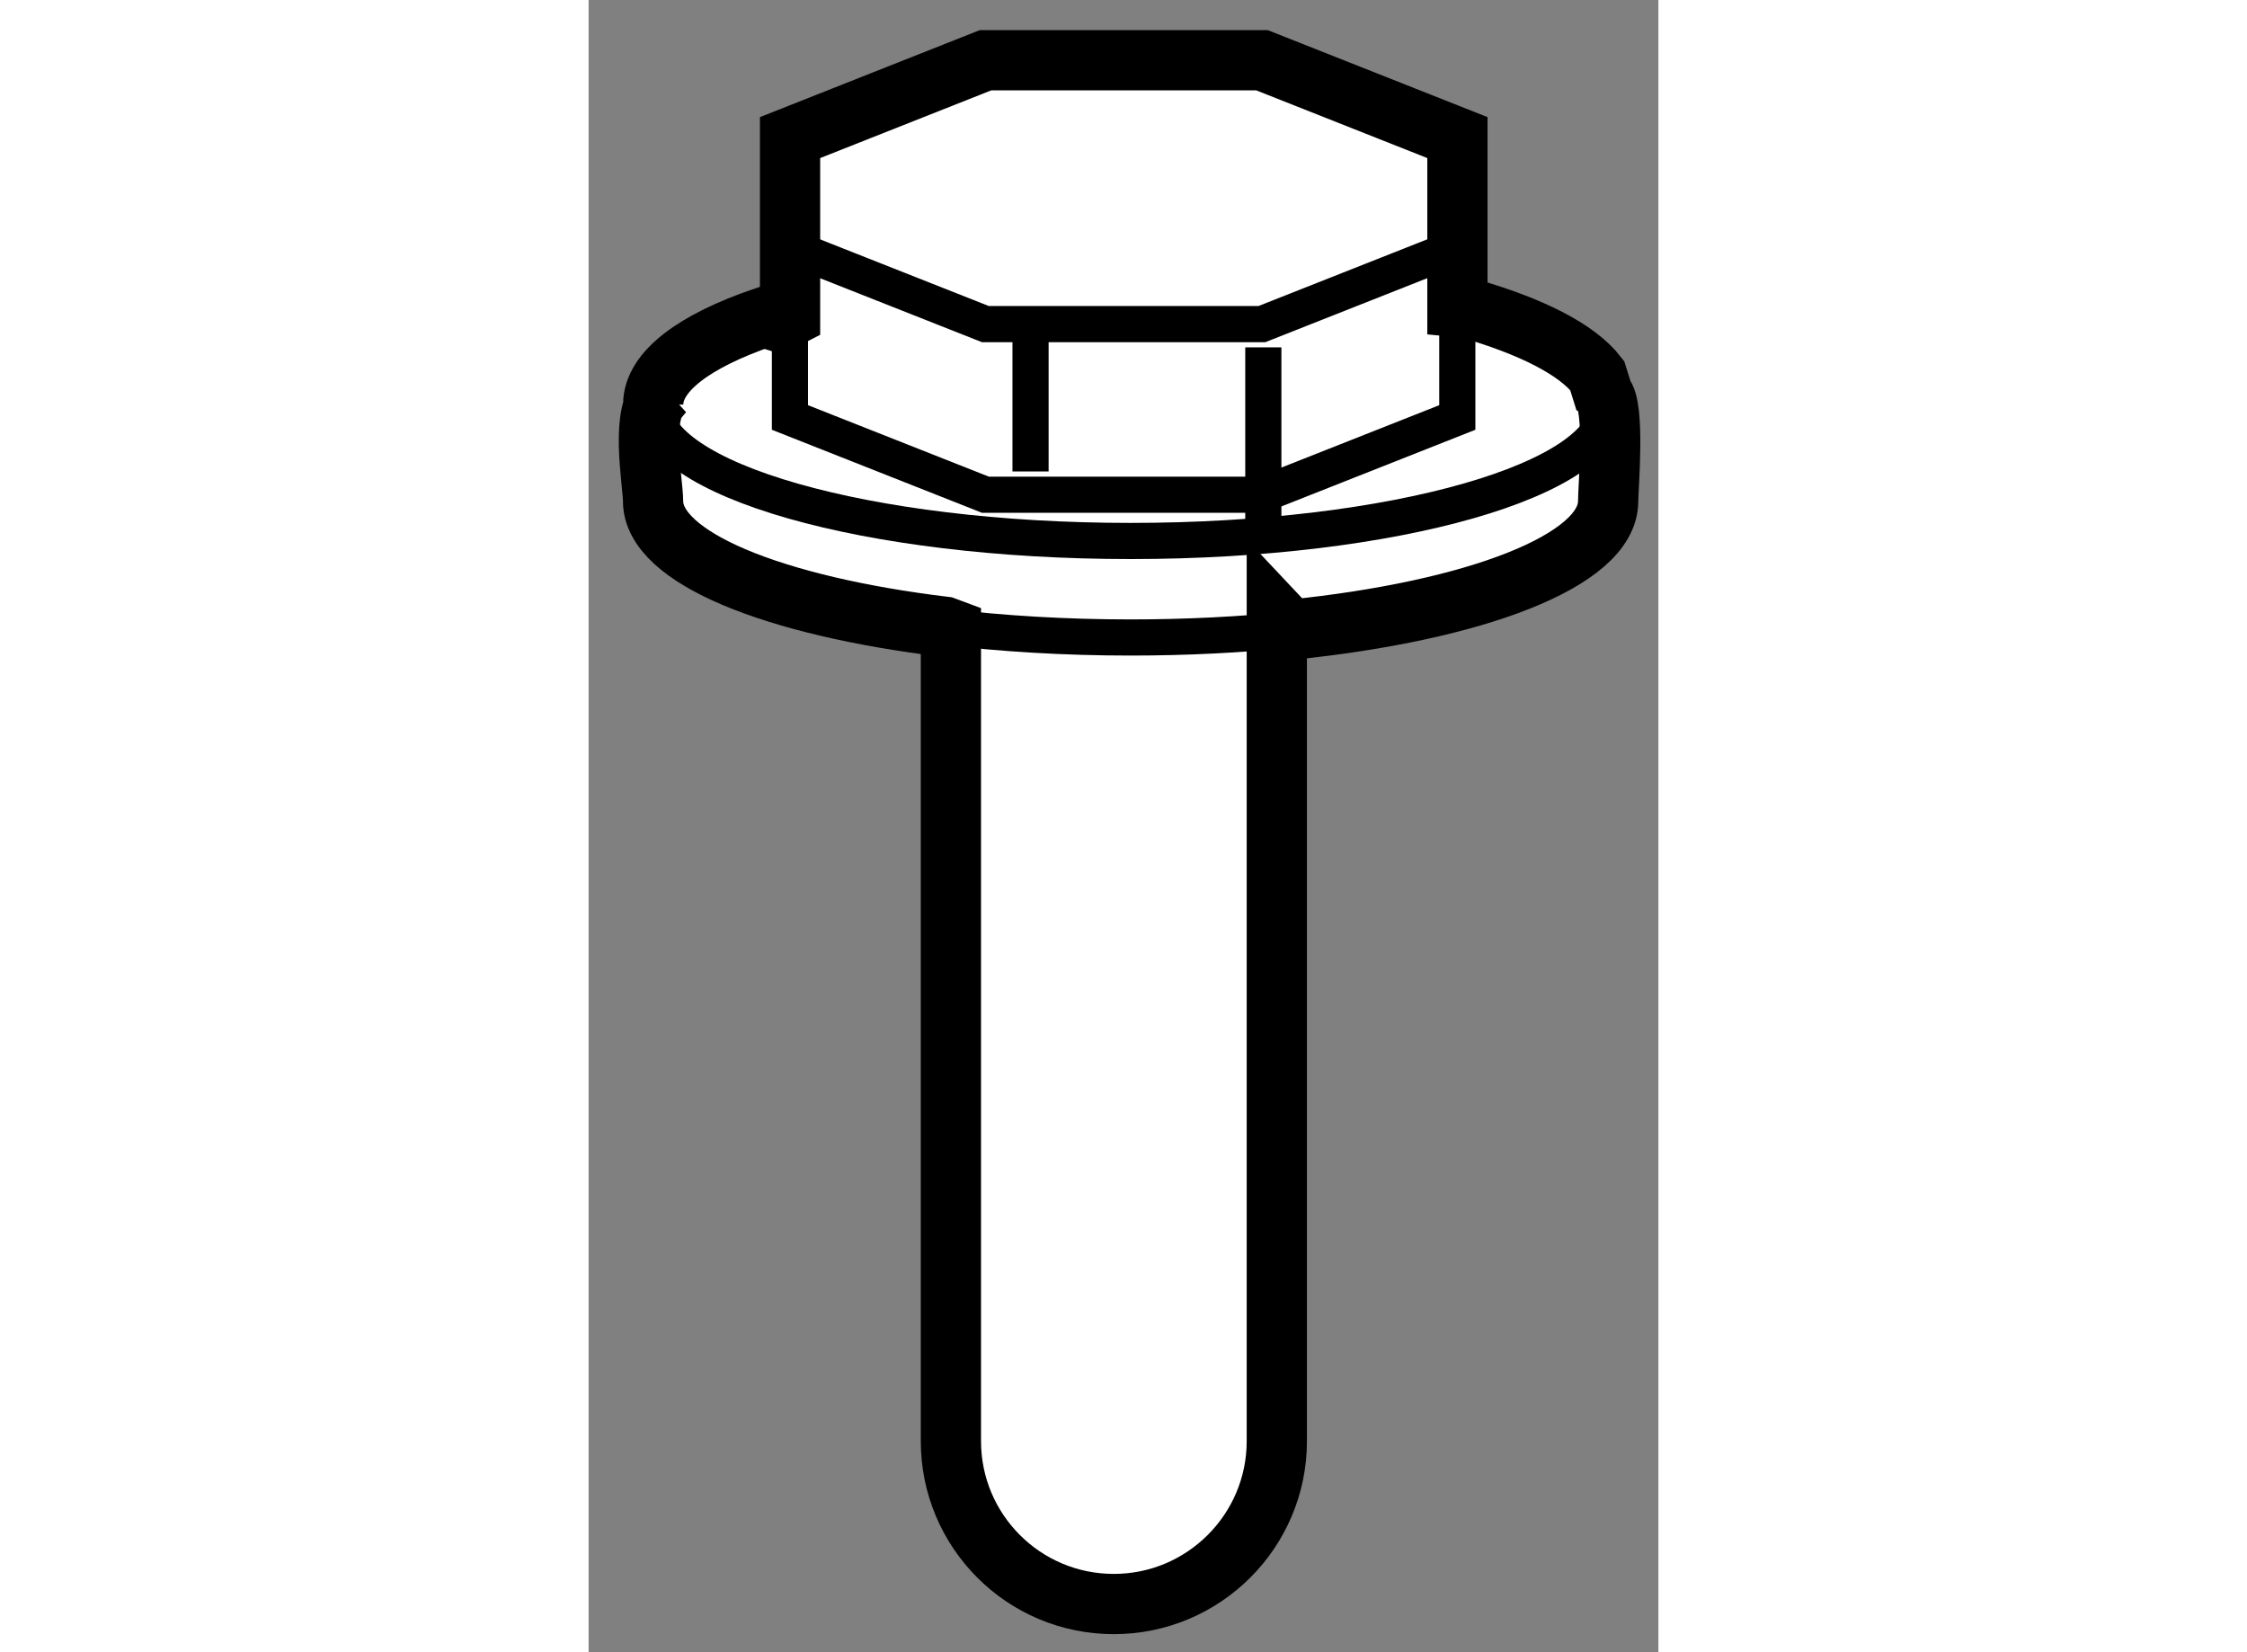
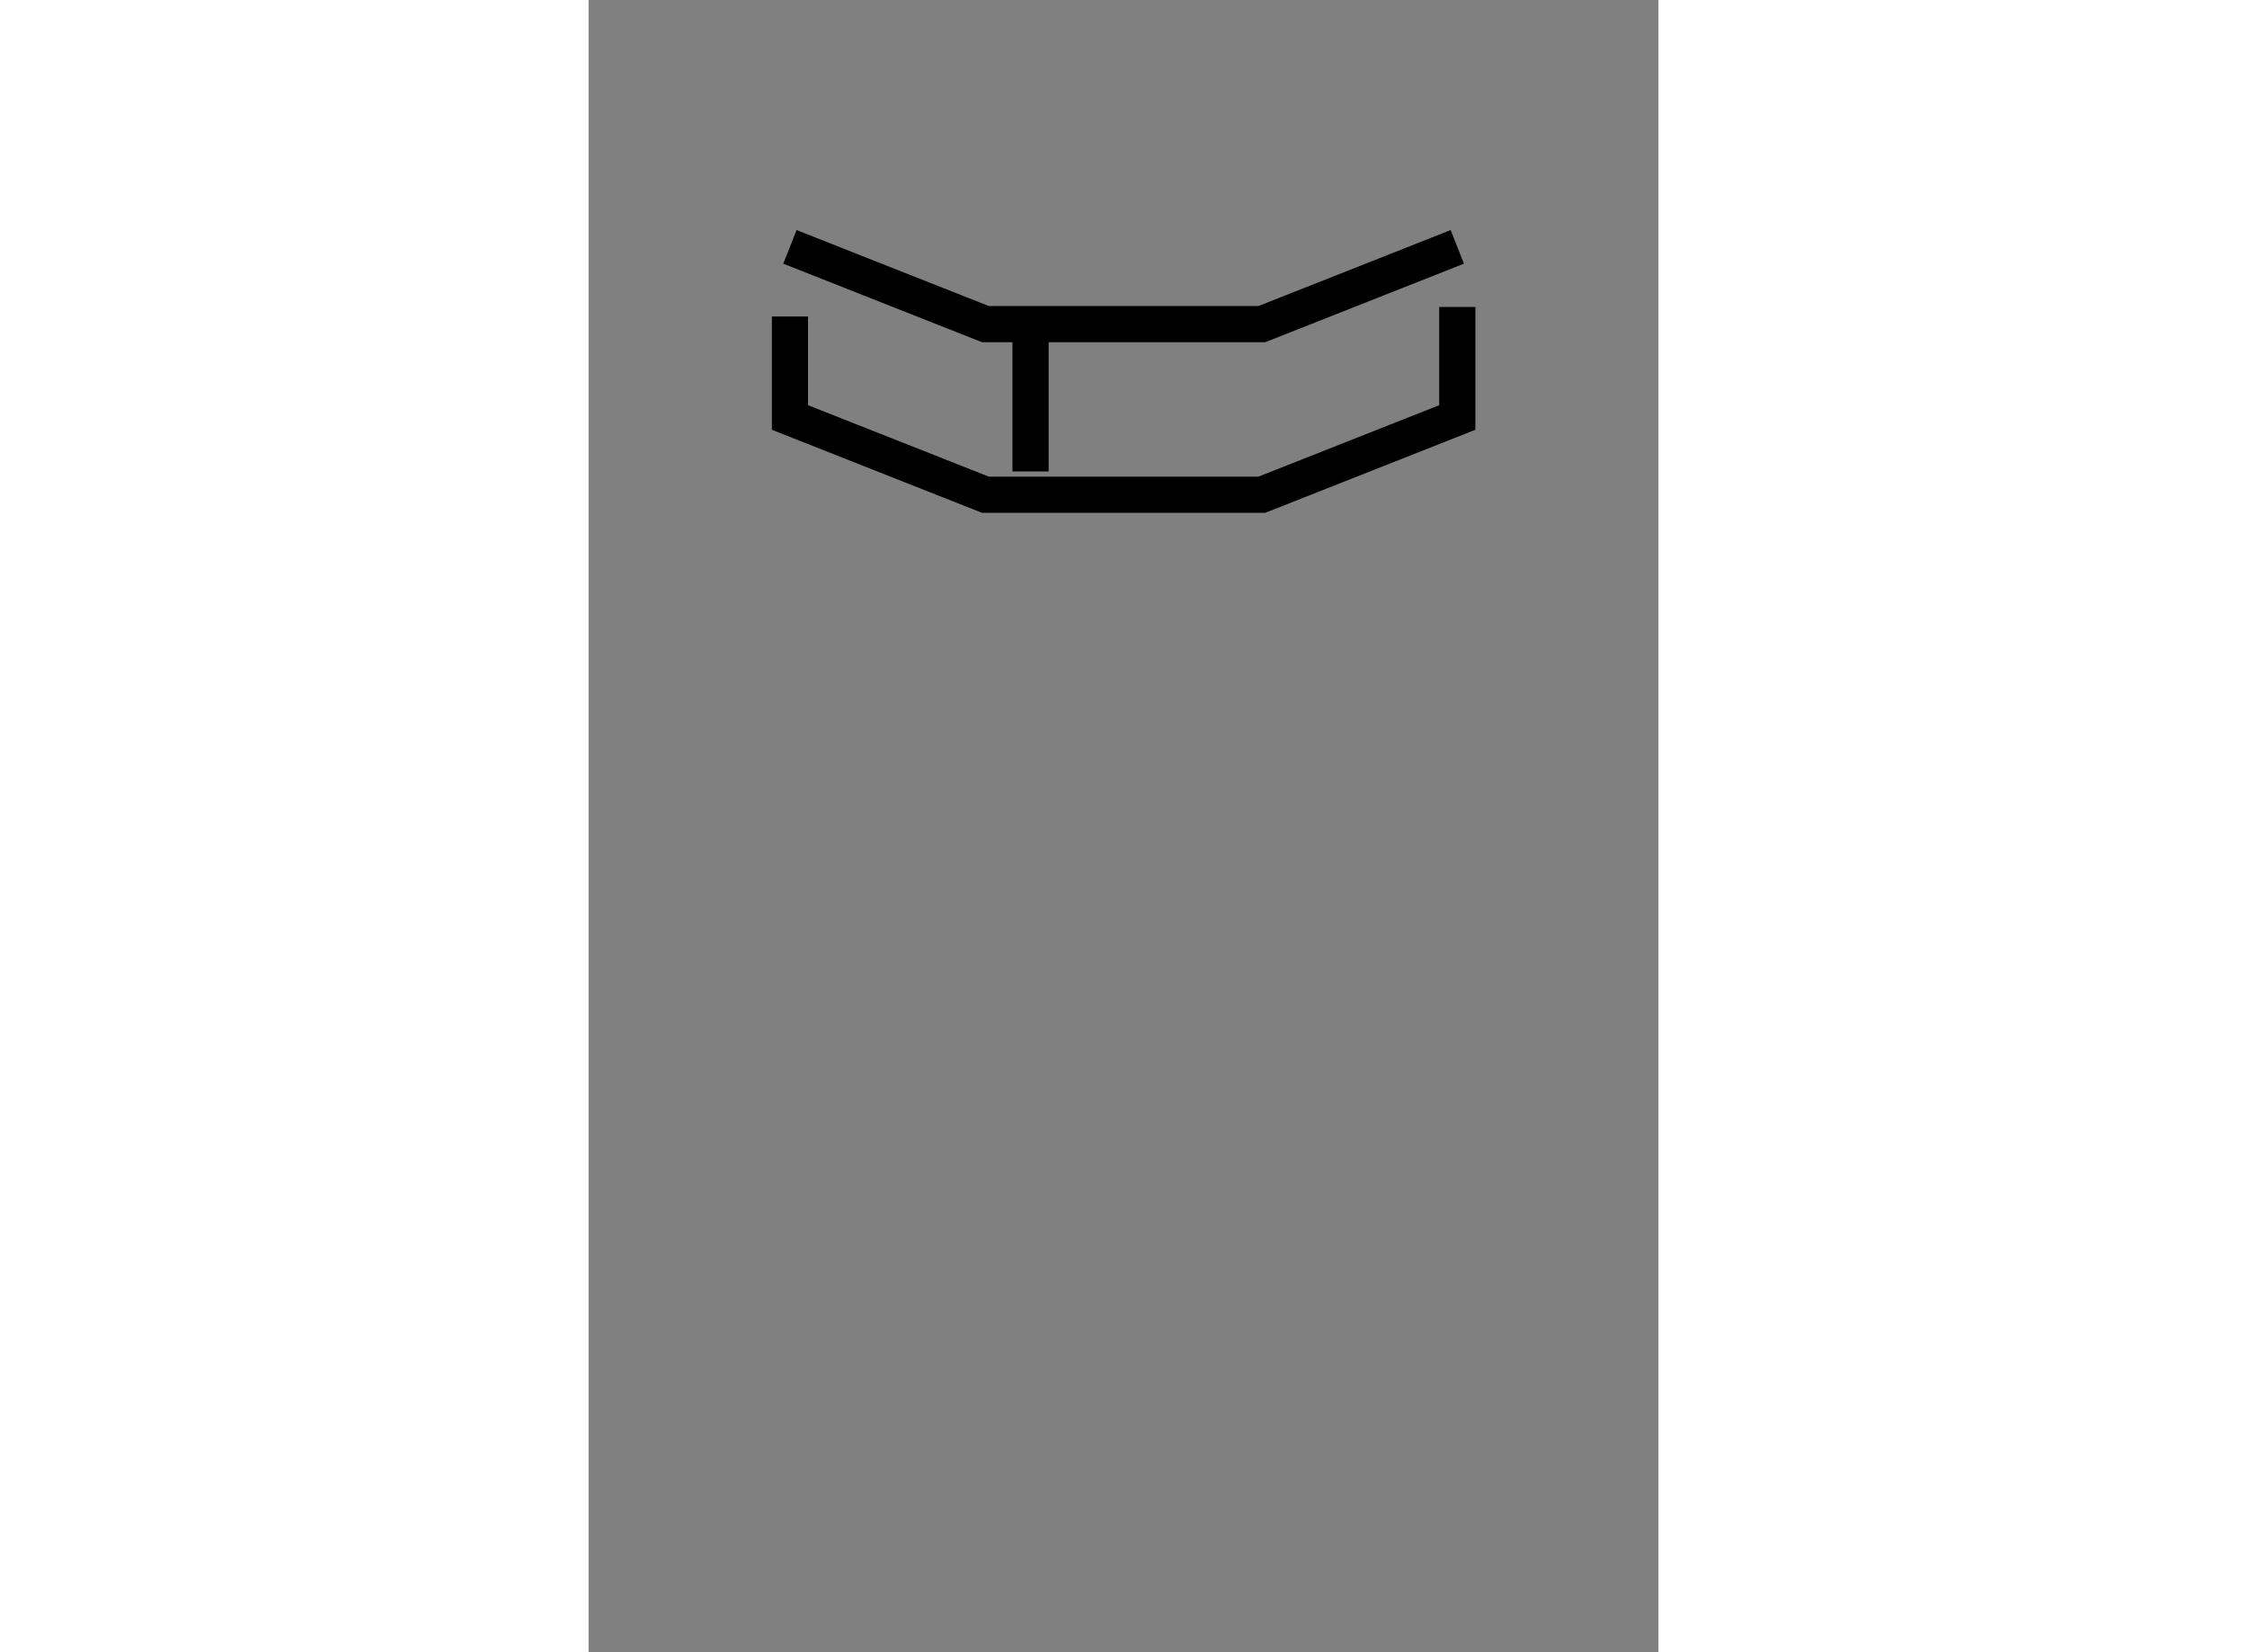
<svg xmlns="http://www.w3.org/2000/svg" version="1.1" x="0px" y="0px" width="244.8px" height="180px" viewBox="159.081 19.186 8.879 13.713" enable-background="new 0 0 244.8 180" xml:space="preserve">
  <rect x="159.081" y="19.186" width="8.879" height="13.713" fill="#808080" stroke="none" />
  <g>
-     <path fill="#FFFFFF" stroke="#000000" stroke-width="0.5" d="M159.698,22.447c-0.2,0.136-0.082,0.742-0.082,0.898    c0,0.469,0.998,0.871,2.421,1.043l0.051,0.019v6.74c0,0.746,0.604,1.352,1.352,1.352l0,0c0.746,0,1.353-0.606,1.353-1.352v-6.854    l0.113,0.12c1.536-0.156,2.637-0.575,2.637-1.067c0-0.11,0.059-0.788-0.043-0.889l-0.048-0.154    c-0.165-0.215-0.544-0.408-1.07-0.559l-0.09-0.009V21.1v0.135v-0.907l-1.622-0.642h-2.295l-1.622,0.642v0.907V21.1v0.712    l-0.09,0.046l-0.127-0.039c-0.574,0.196-0.919,0.449-0.919,0.725L159.698,22.447z" />
    <polyline fill="none" stroke="#000000" stroke-width="0.3" points="166.291,21.235 164.669,21.876 162.374,21.876 160.752,21.235       " />
    <polyline fill="none" stroke="#000000" stroke-width="0.3" points="166.291,21.734 166.291,22.651 164.669,23.292 162.374,23.292     160.752,22.651 160.752,21.813   " />
    <line fill="none" stroke="#000000" stroke-width="0.3" x1="162.749" y1="21.811" x2="162.749" y2="23.099" />
-     <line fill="none" stroke="#000000" stroke-width="0.3" x1="164.681" y1="22.069" x2="164.681" y2="23.614" />
-     <path fill="none" stroke="#000000" stroke-width="0.3" d="M167.451,22.302c0.06,0.078,0.091,0.159,0.091,0.242    c0,0.625-1.774,1.132-3.963,1.132s-3.963-0.507-3.963-1.132" />
-     <path fill="none" stroke="#000000" stroke-width="0.3" d="M162.037,24.388c0.474,0.057,0.995,0.089,1.542,0.089    c0.465,0,0.911-0.023,1.326-0.065" />
  </g>
</svg>